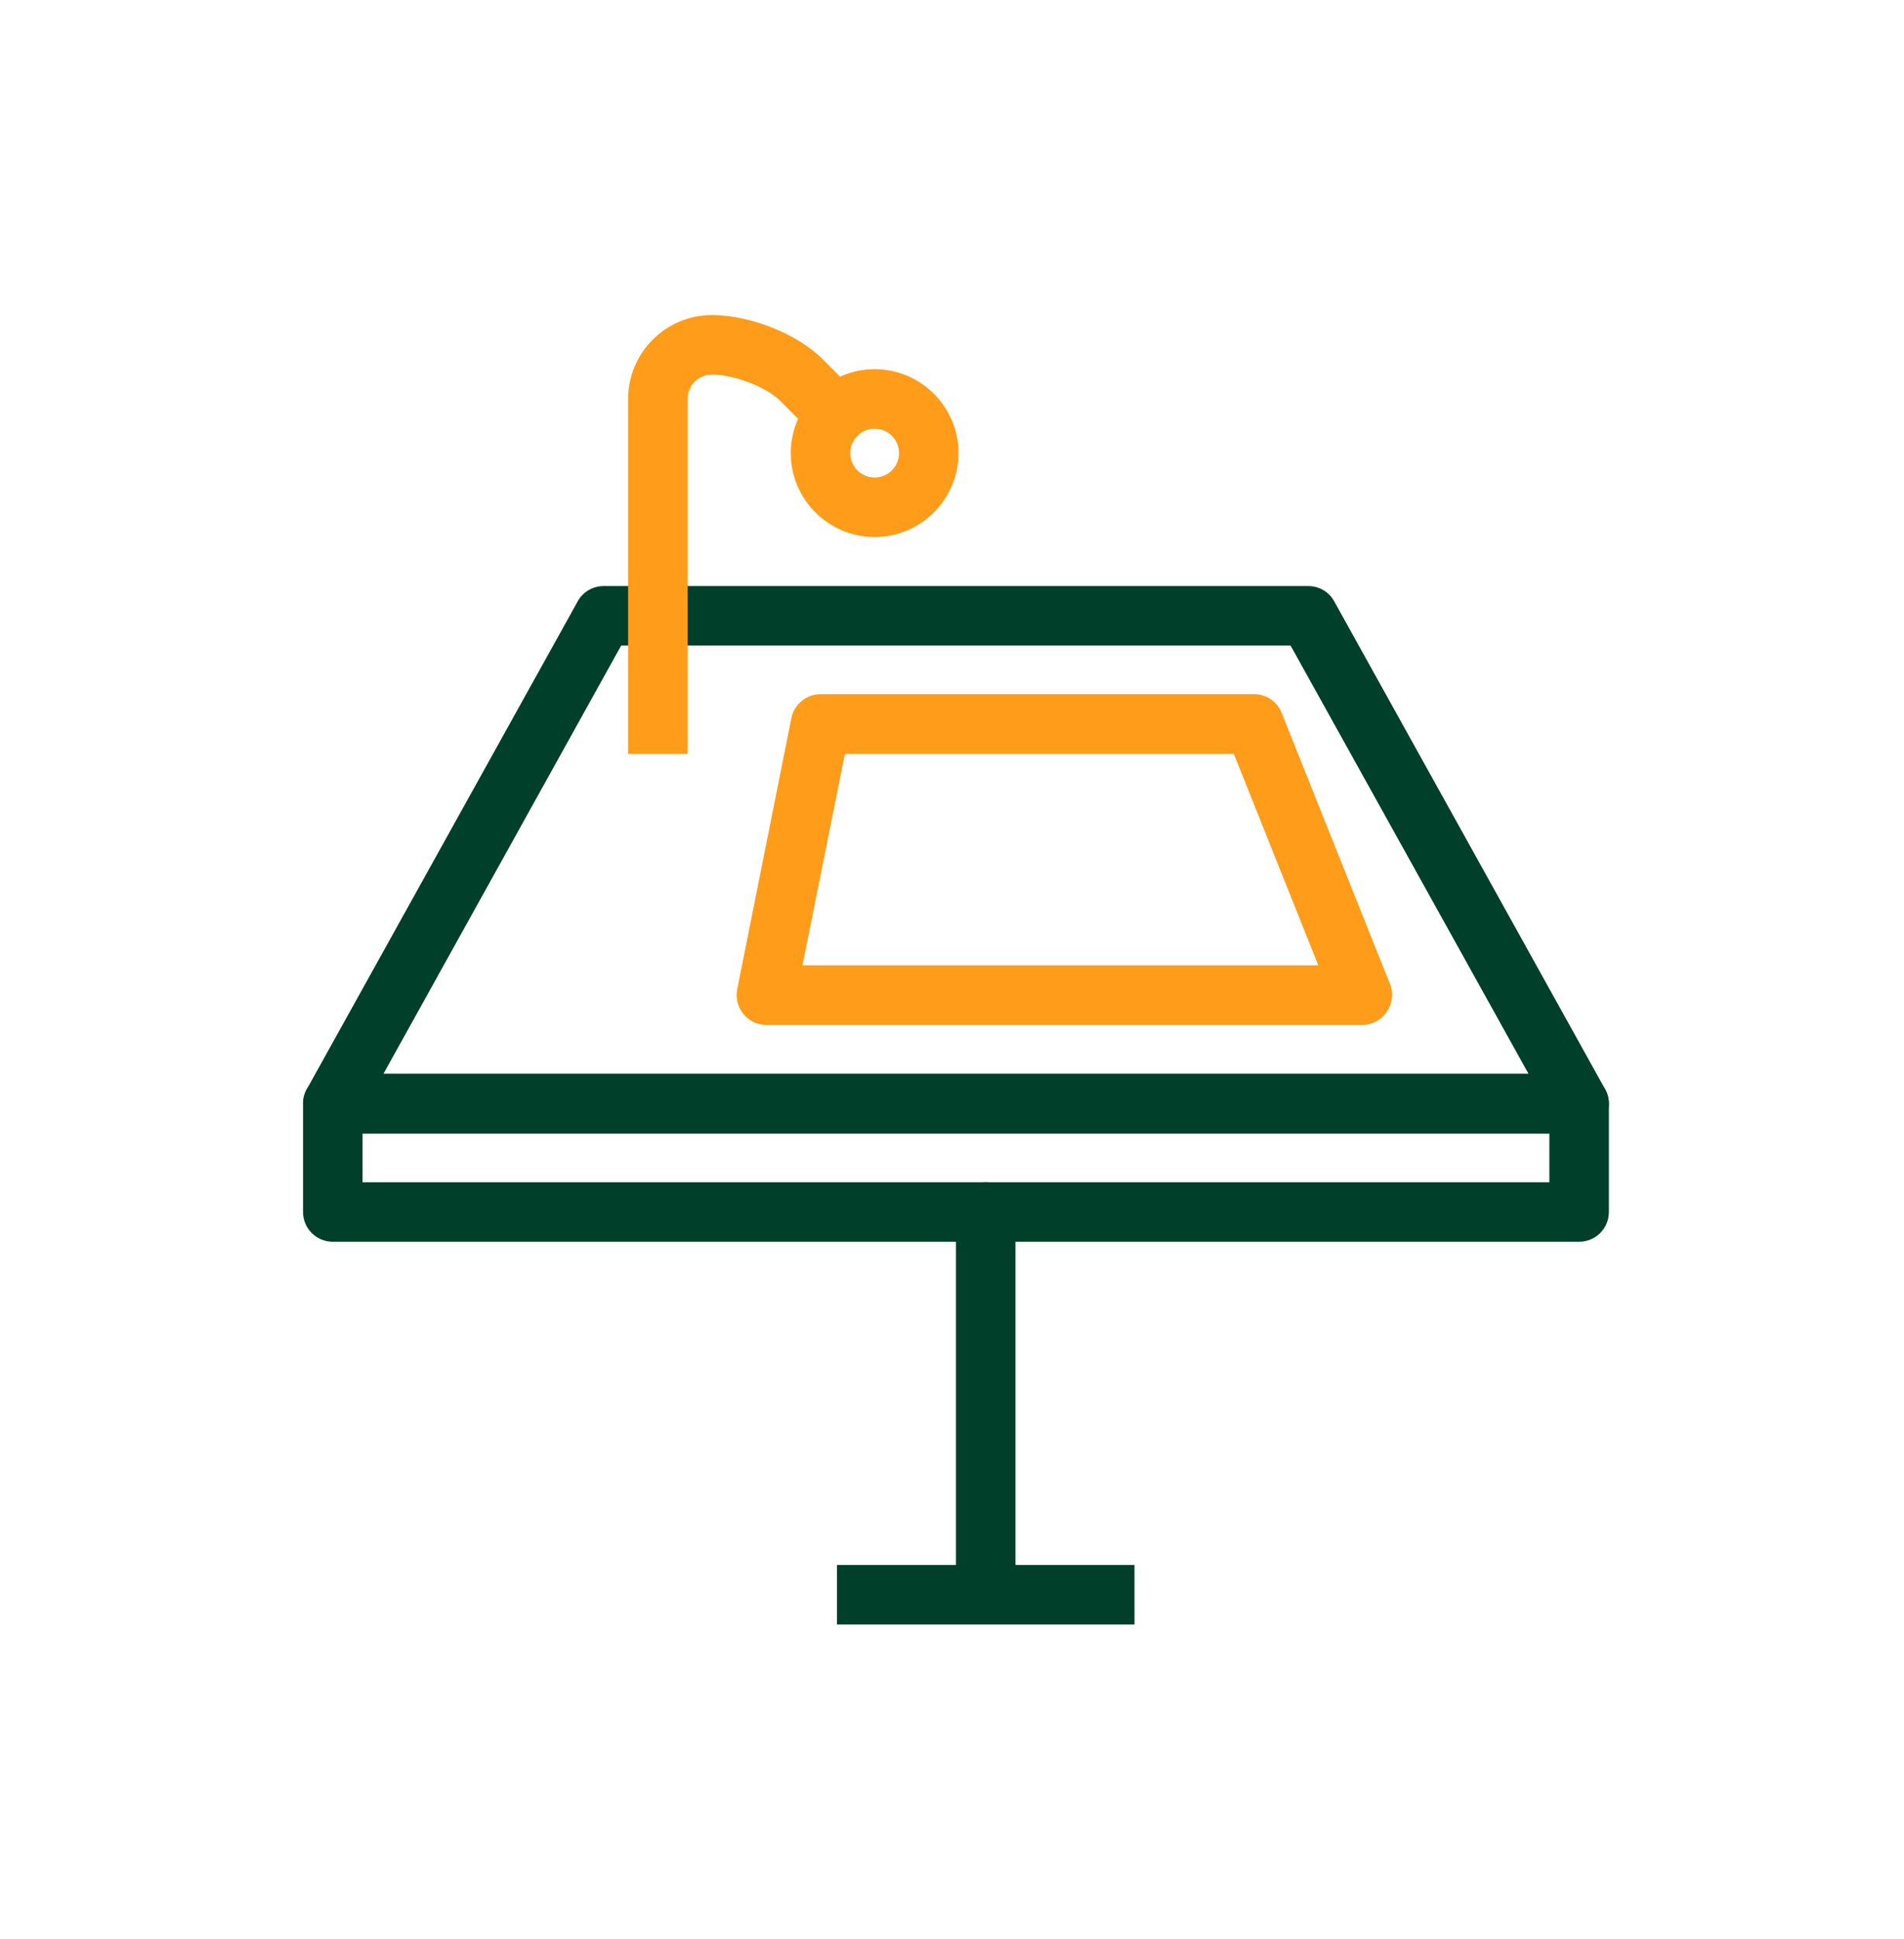
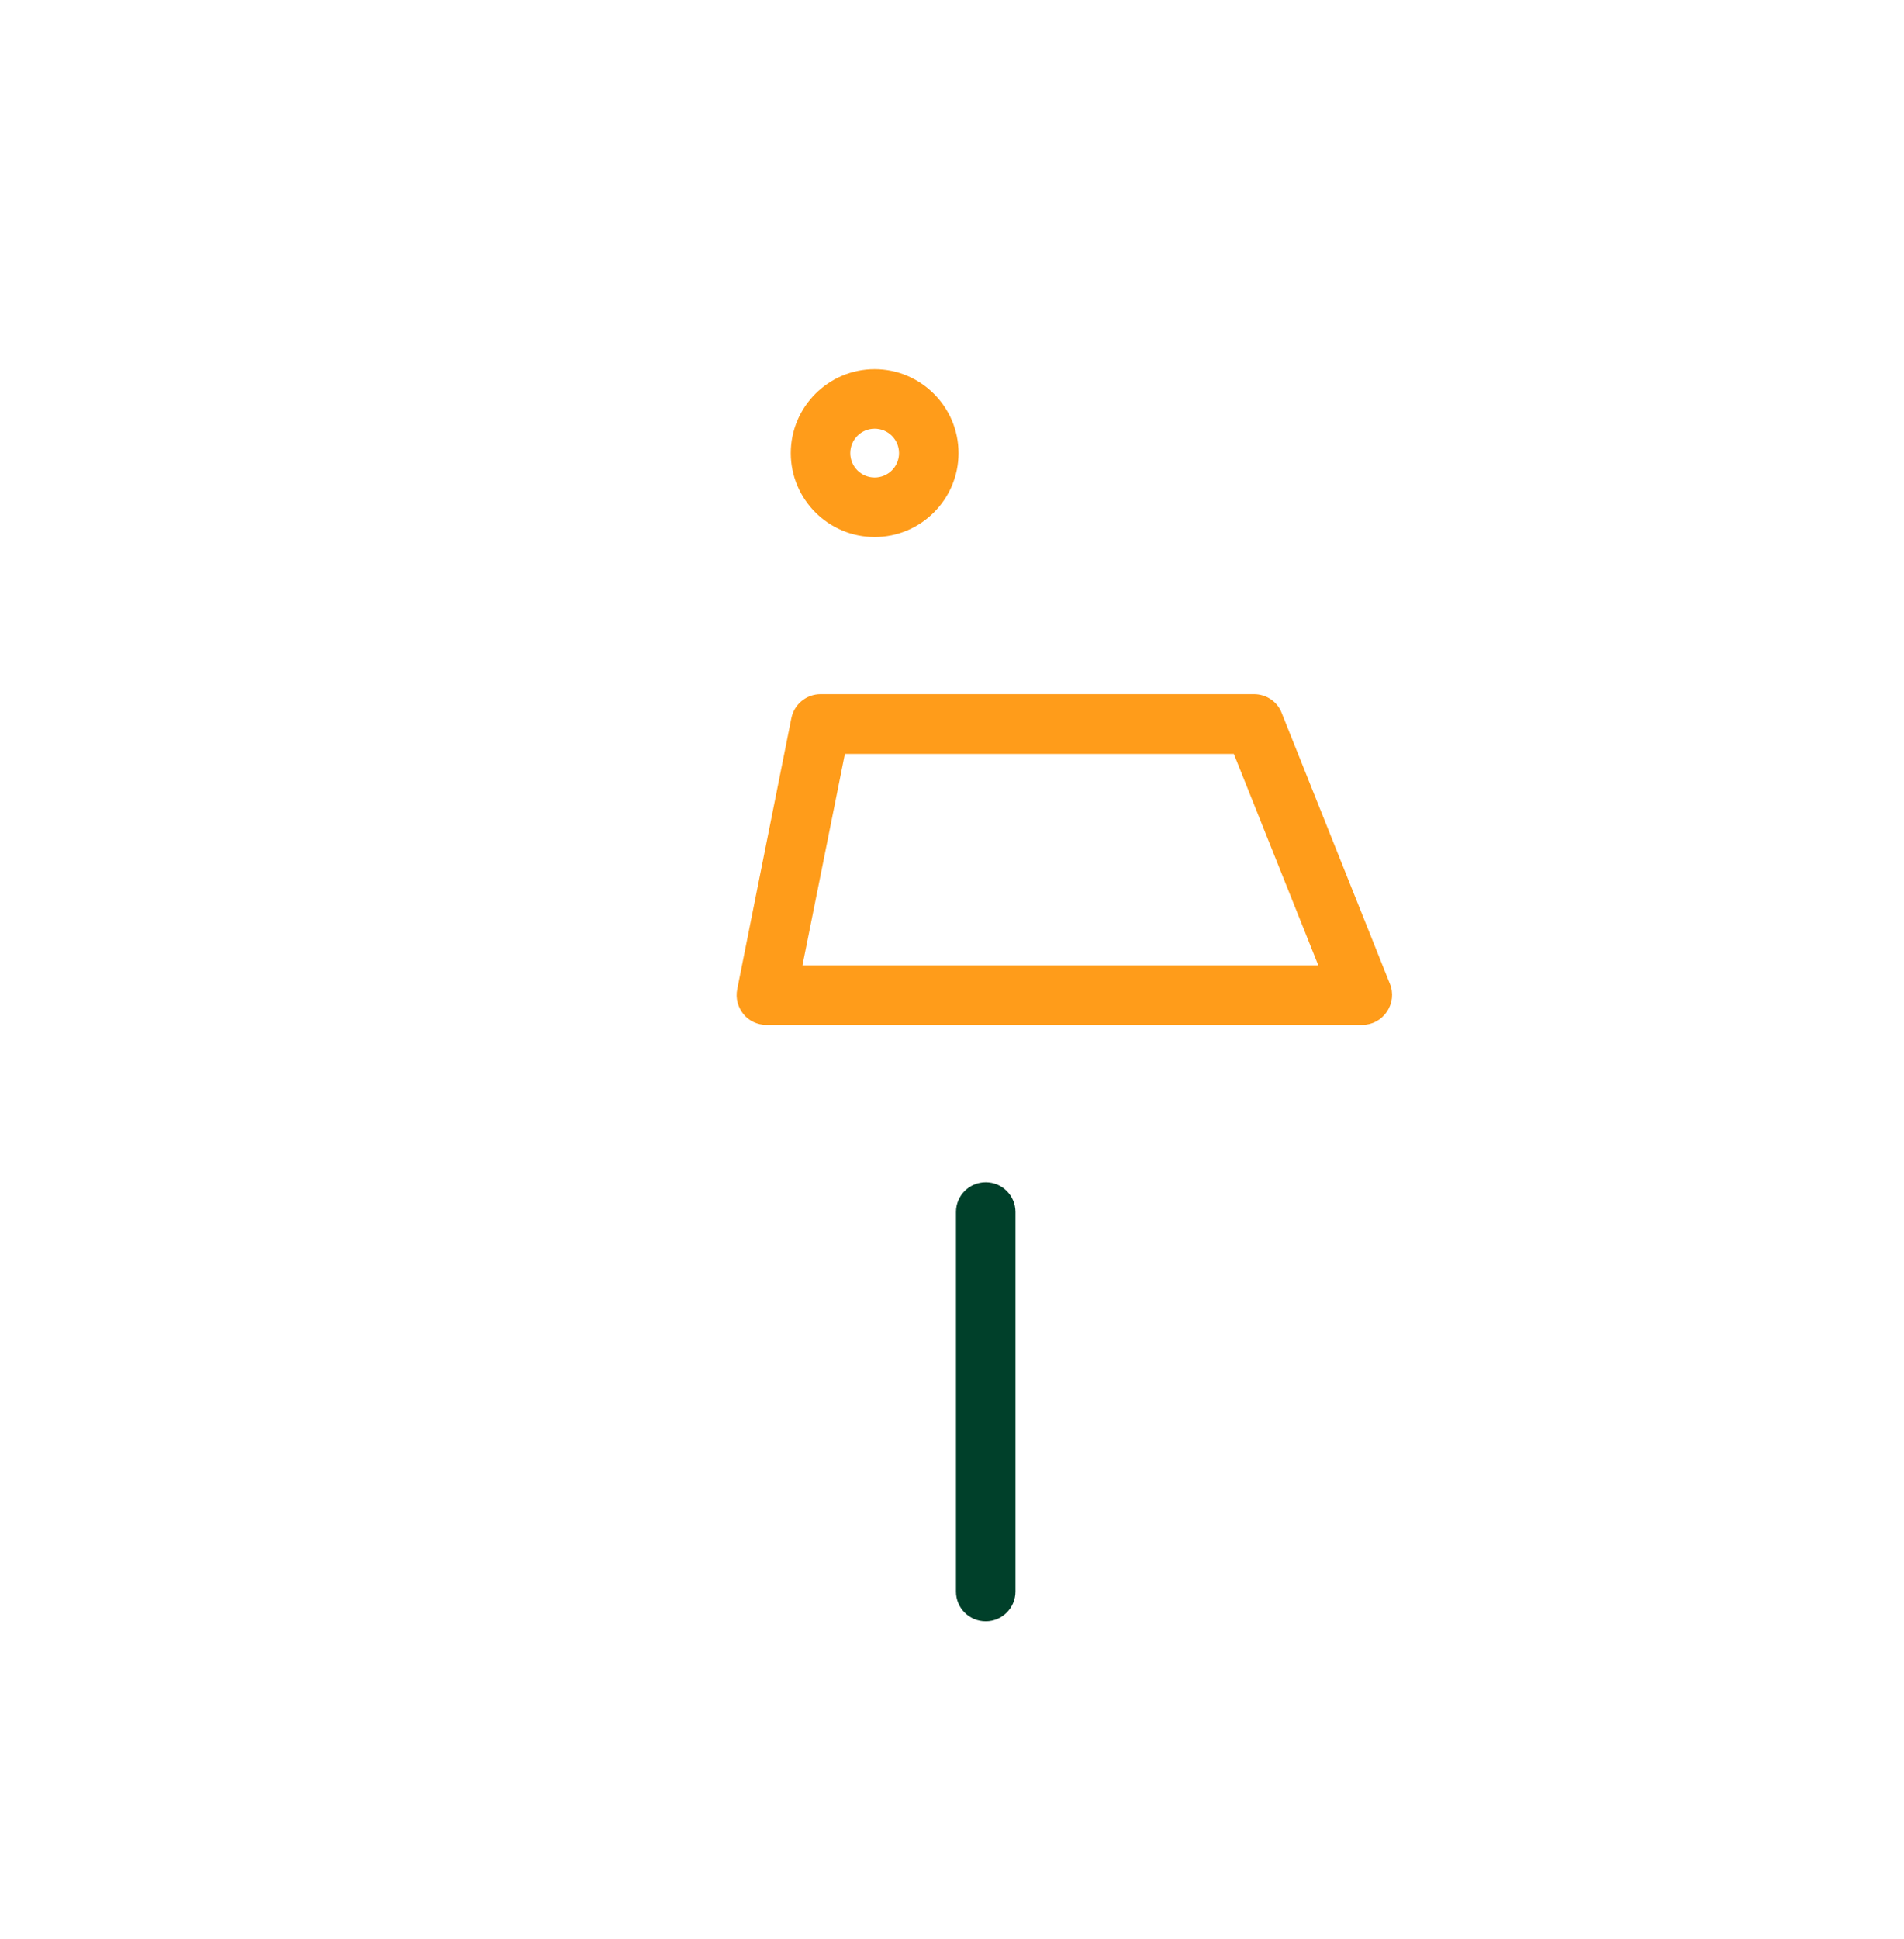
<svg xmlns="http://www.w3.org/2000/svg" width="56" height="57" viewBox="0 0 56 57" fill="none">
-   <path d="M46.445 33.324H9.788C9.479 33.324 9.193 33.161 9.036 32.892C8.878 32.624 8.873 32.297 9.024 32.023L16.992 17.679C17.144 17.399 17.442 17.23 17.757 17.23H38.477C38.792 17.23 39.089 17.399 39.241 17.679L47.209 32.023C47.361 32.292 47.355 32.624 47.197 32.892C47.04 33.161 46.754 33.324 46.445 33.324ZM11.276 31.574H44.958L37.958 18.98H18.27L11.276 31.574Z" fill="#00402A" />
-   <path d="M46.445 36.509H9.788C9.304 36.509 8.913 36.118 8.913 35.634V32.449C8.913 31.965 9.304 31.574 9.788 31.574H46.445C46.929 31.574 47.32 31.965 47.32 32.449V35.634C47.32 36.118 46.929 36.509 46.445 36.509ZM10.663 34.759H45.57V33.324H10.663V34.759Z" fill="#00402A" />
  <path d="M40.069 30.133H22.54C22.277 30.133 22.027 30.017 21.863 29.812C21.7 29.608 21.63 29.346 21.683 29.083L23.275 21.115C23.357 20.707 23.718 20.409 24.133 20.409H36.884C37.24 20.409 37.567 20.625 37.695 20.957L40.88 28.926C40.991 29.194 40.956 29.503 40.792 29.742C40.629 29.988 40.361 30.133 40.069 30.133ZM23.602 28.383H38.774L36.289 22.165H24.85L23.602 28.383Z" fill="#FF9C1A" />
-   <path d="M20.224 22.165H18.474V11.729C18.474 10.37 19.582 9.262 20.942 9.262C22.056 9.262 23.45 9.816 24.185 10.551L25.836 12.202L24.593 13.438L22.948 11.787C22.546 11.379 21.589 11.012 20.942 11.012C20.545 11.012 20.224 11.332 20.224 11.729V22.165Z" fill="#FF9C1A" />
  <path d="M25.725 15.789C24.366 15.789 23.258 14.681 23.258 13.322C23.258 11.963 24.366 10.854 25.725 10.854C27.084 10.854 28.192 11.963 28.192 13.322C28.192 14.681 27.084 15.789 25.725 15.789ZM25.725 12.604C25.328 12.604 25.008 12.925 25.008 13.322C25.008 13.718 25.328 14.039 25.725 14.039C26.122 14.039 26.442 13.718 26.442 13.322C26.442 12.925 26.122 12.604 25.725 12.604Z" fill="#FF9C1A" />
-   <path d="M33.367 46.012H24.617V47.762H33.367V46.012Z" fill="#00402A" />
  <path d="M28.992 47.668C28.508 47.668 28.117 47.278 28.117 46.793V35.634C28.117 35.15 28.508 34.759 28.992 34.759C29.476 34.759 29.867 35.15 29.867 35.634V46.793C29.867 47.272 29.476 47.668 28.992 47.668Z" fill="#00402A" />
</svg>